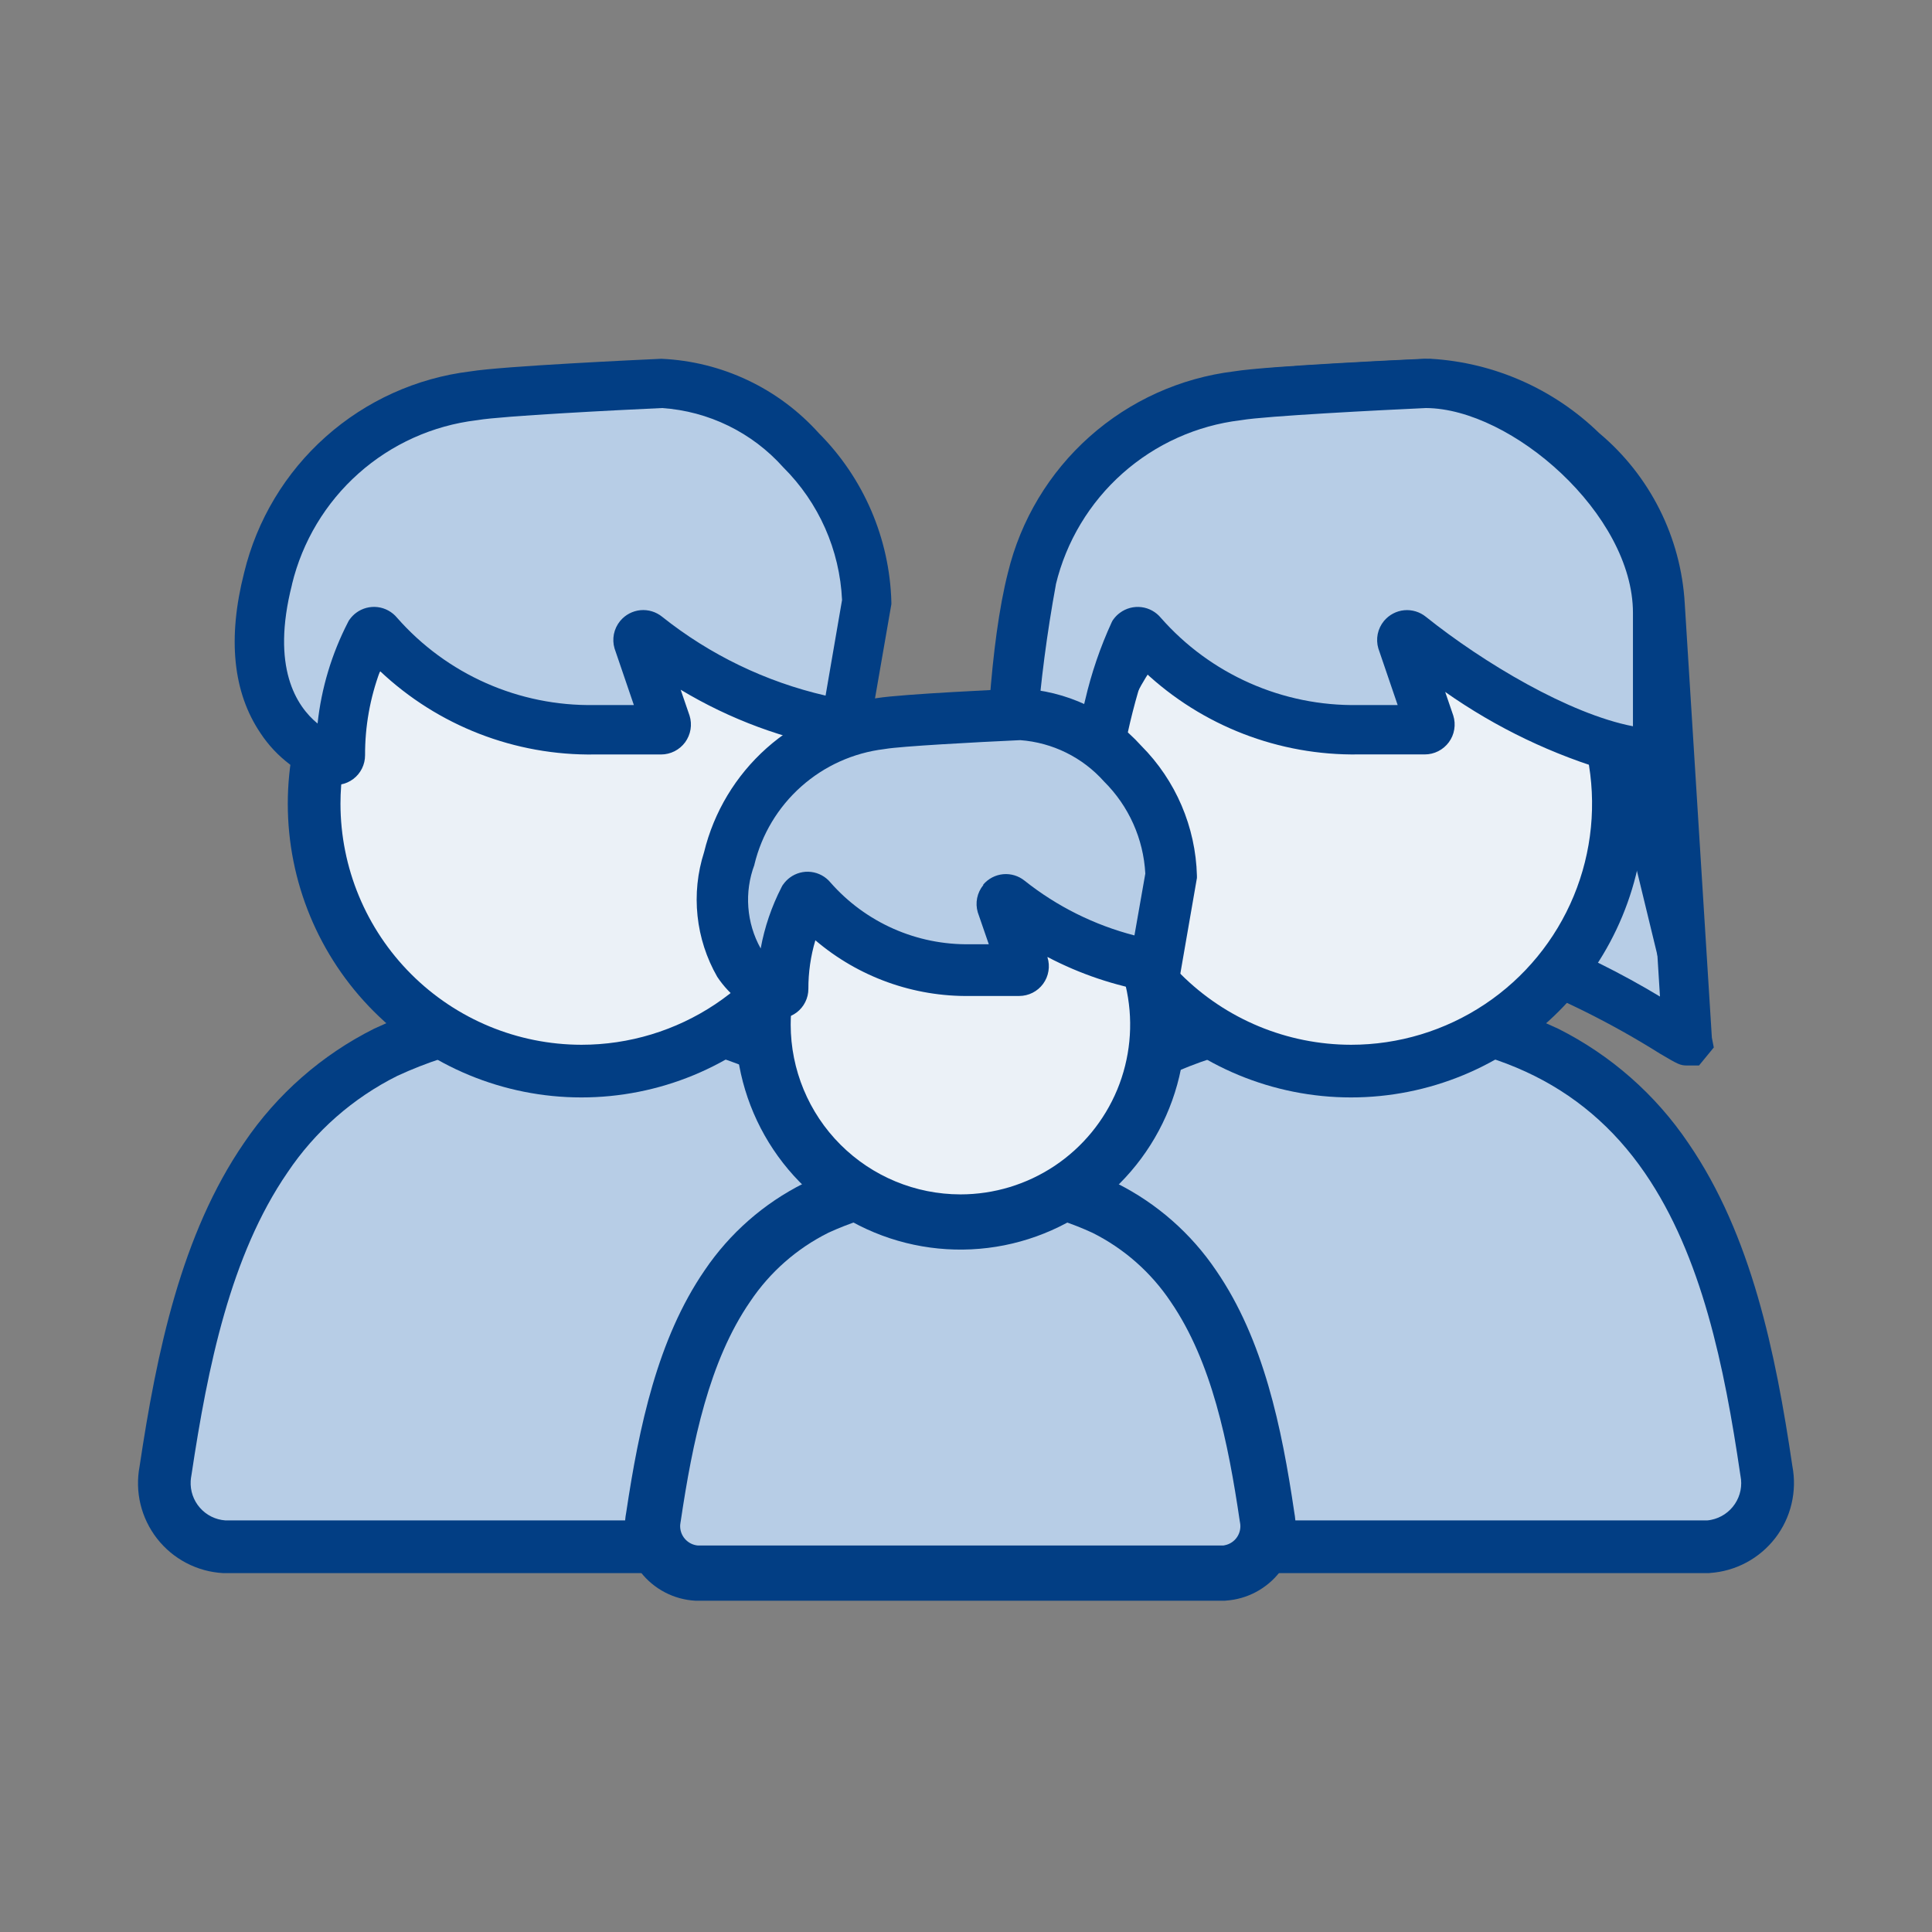
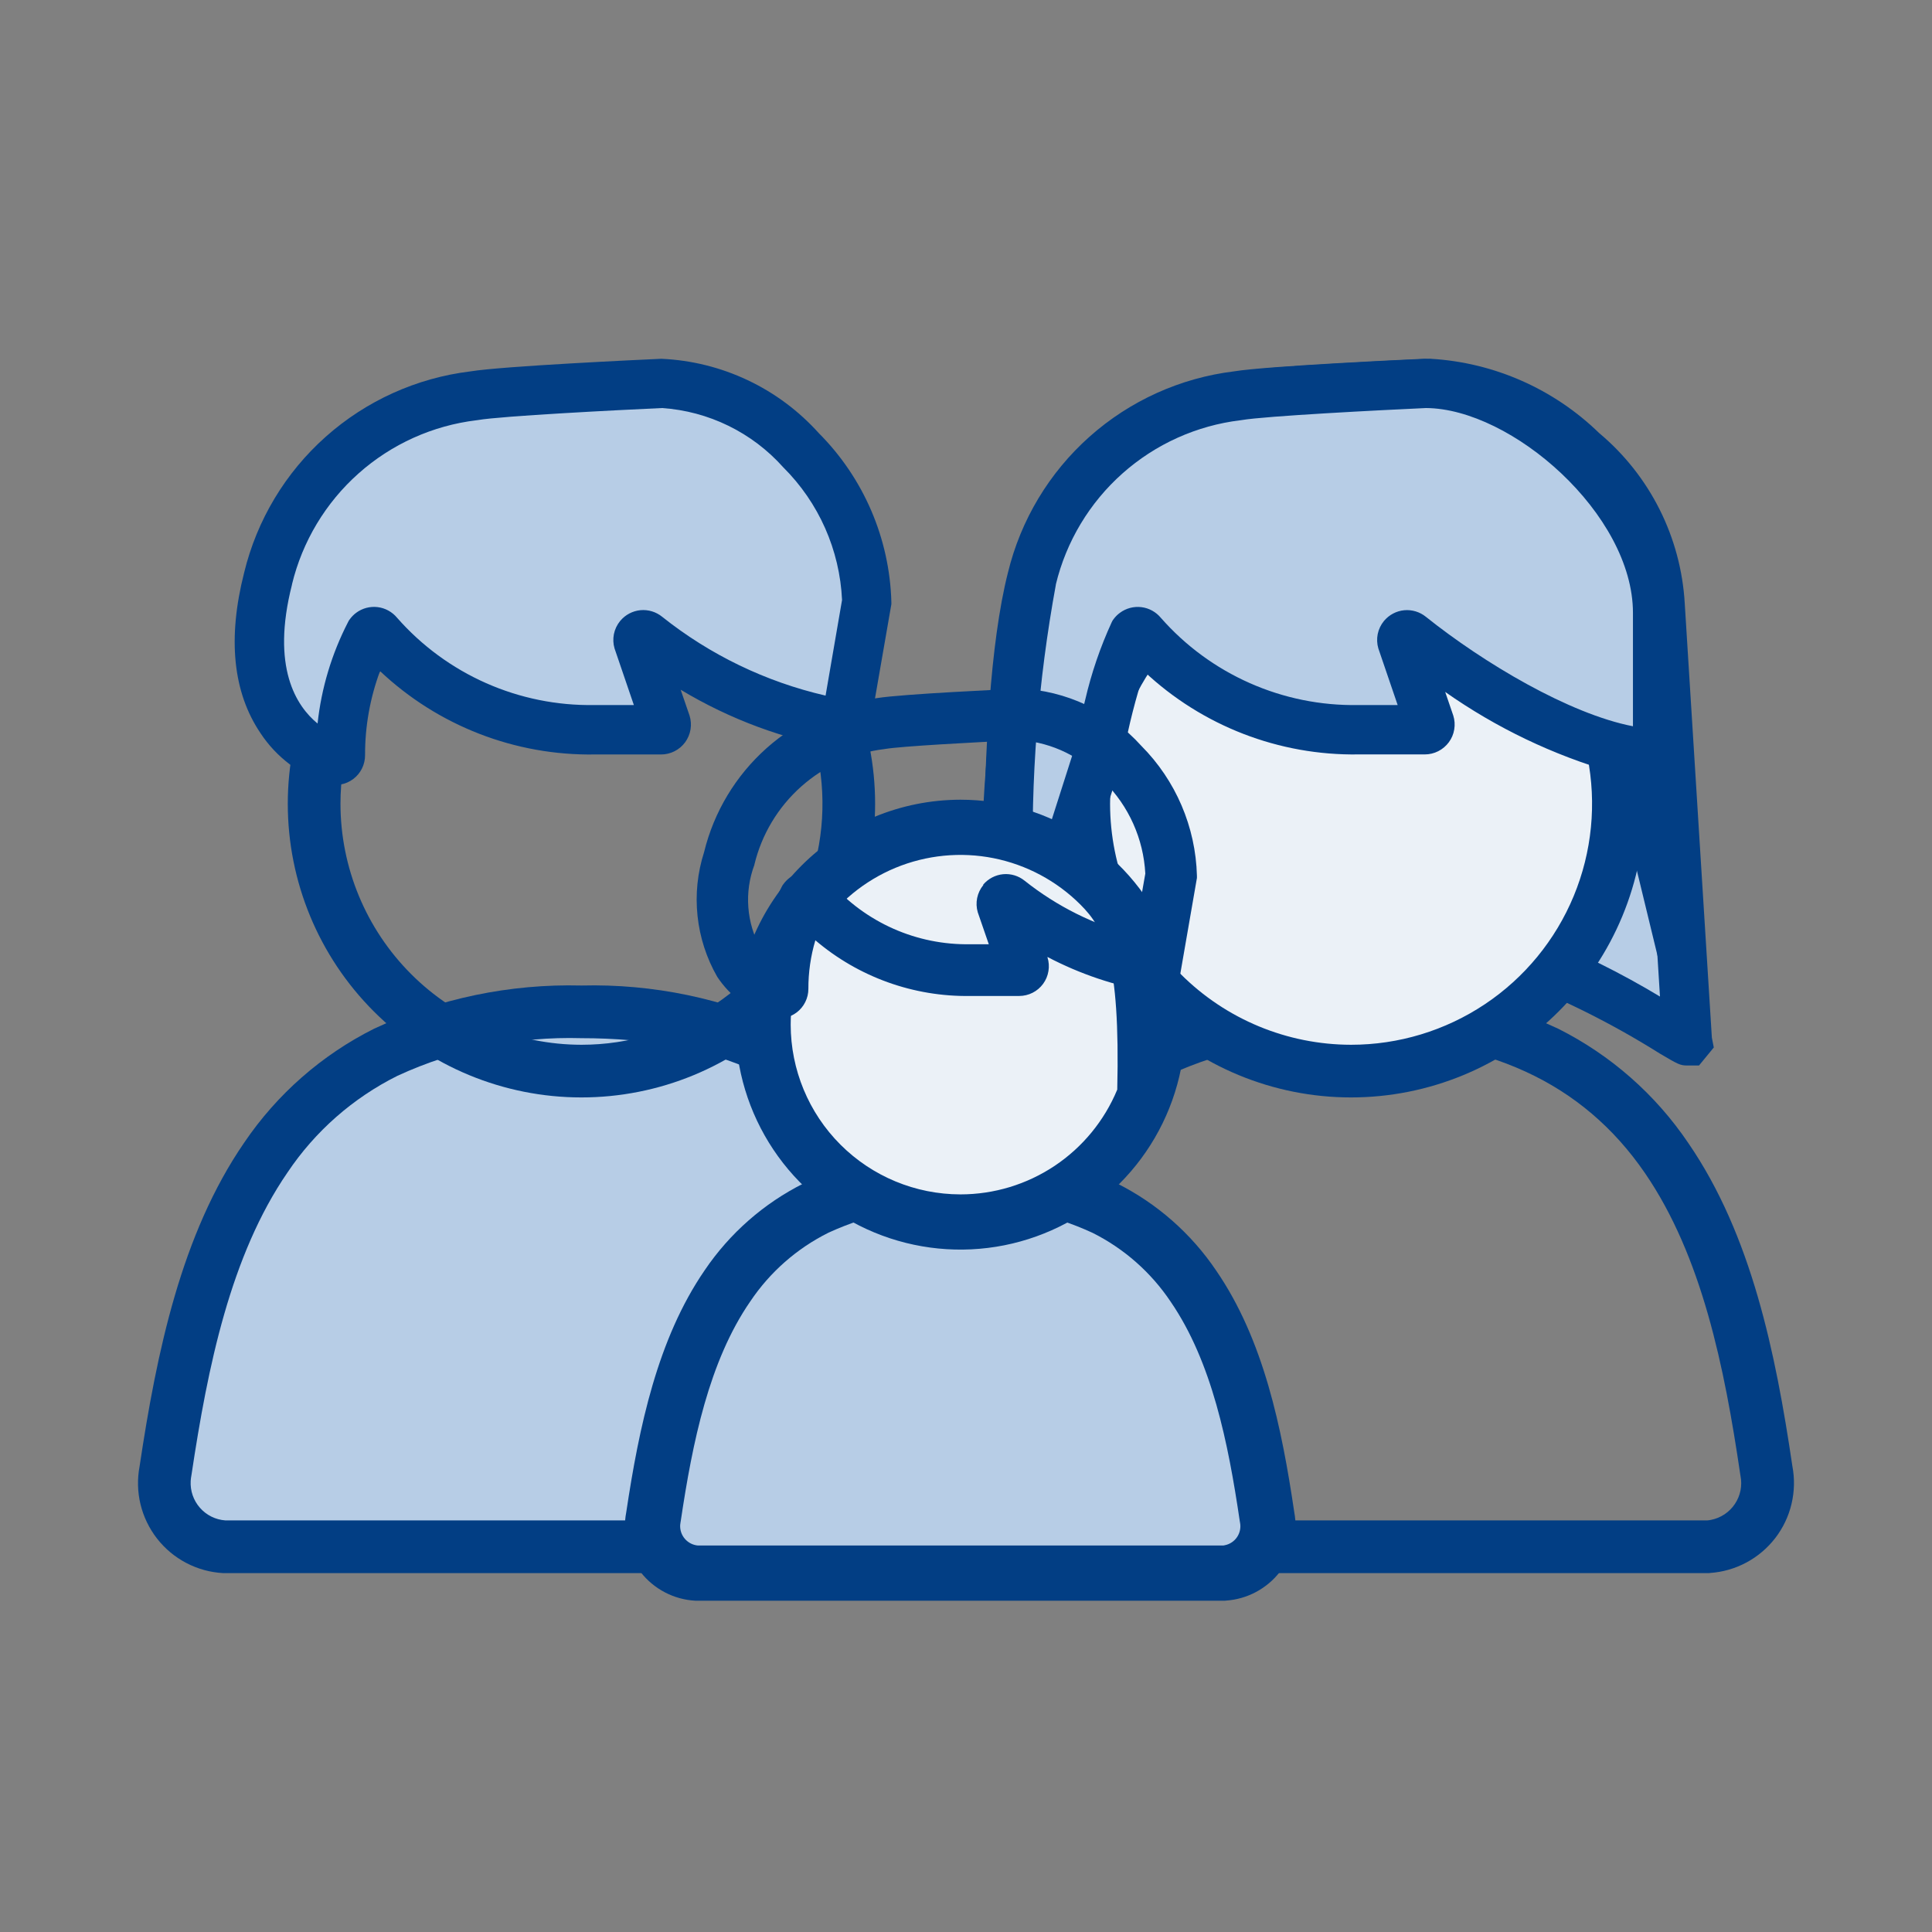
<svg xmlns="http://www.w3.org/2000/svg" width="70" height="70" viewBox="0 0 70 70" fill="none">
  <rect x="0" y="0" width="70" height="70" fill="#808080" stroke="none" />
  <path d="M8.136 56.042C7.806 56.023 7.483 55.934 7.191 55.78C6.898 55.626 6.642 55.411 6.439 55.15C6.237 54.888 6.093 54.587 6.017 54.265C5.942 53.943 5.936 53.608 6.001 53.284C7.211 45.202 9.453 36.661 21.067 36.661C32.681 36.661 34.933 45.249 36.116 53.284C36.175 53.581 36.176 53.888 36.117 54.185C36.058 54.483 35.942 54.766 35.774 55.018C35.605 55.27 35.389 55.487 35.138 55.656C34.886 55.825 34.603 55.943 34.306 56.002C34.207 56.022 34.106 56.035 34.006 56.042H8.136Z" fill="#B7CDE6" />
  <path d="M34.039 56.997H8.084C7.619 56.971 7.166 56.847 6.753 56.631C6.34 56.416 5.979 56.115 5.692 55.748C5.406 55.381 5.201 54.958 5.091 54.505C4.982 54.053 4.971 53.582 5.058 53.125C5.678 48.993 6.568 44.714 8.846 41.403C10.036 39.644 11.659 38.221 13.558 37.27C15.907 36.176 18.477 35.641 21.067 35.707C23.658 35.641 26.23 36.177 28.578 37.275C30.478 38.23 32.101 39.657 33.29 41.42C35.573 44.746 36.45 49.009 37.057 53.12C37.144 53.574 37.134 54.041 37.027 54.491C36.919 54.941 36.718 55.362 36.436 55.728C36.154 56.095 35.797 56.397 35.389 56.614C34.981 56.832 34.532 56.961 34.071 56.992L34.039 56.997ZM8.167 55.088H33.967C34.016 55.084 34.065 55.077 34.113 55.067C34.288 55.032 34.454 54.964 34.602 54.865C34.75 54.766 34.877 54.638 34.976 54.49C35.075 54.342 35.143 54.176 35.178 54.001C35.212 53.827 35.212 53.647 35.177 53.472L35.169 53.423C34.596 49.529 33.78 45.511 31.713 42.499C29.458 39.212 25.974 37.615 21.064 37.615C18.77 37.55 16.491 38.016 14.406 38.976C12.794 39.778 11.418 40.986 10.416 42.482C8.354 45.482 7.527 49.513 6.94 53.425L6.933 53.467C6.921 53.53 6.913 53.594 6.909 53.658C6.889 54.014 7.009 54.363 7.244 54.63C7.479 54.898 7.81 55.062 8.165 55.087L8.167 55.088Z" fill="#023E84" />
-   <path d="M21.067 19.436C22.983 19.436 24.855 20.004 26.448 21.068C28.041 22.133 29.282 23.645 30.016 25.415C30.749 27.185 30.941 29.133 30.567 31.012C30.193 32.891 29.27 34.617 27.916 35.971C26.561 37.326 24.835 38.248 22.956 38.622C21.078 38.996 19.13 38.804 17.36 38.071C15.59 37.338 14.078 36.096 13.013 34.503C11.949 32.91 11.381 31.038 11.381 29.122C11.381 26.553 12.401 24.09 14.218 22.273C16.034 20.456 18.498 19.436 21.067 19.436Z" fill="#EBF1F7" />
  <path d="M21.067 18.482C22.464 18.482 23.848 18.757 25.139 19.292C26.429 19.827 27.602 20.61 28.59 21.598C29.578 22.586 30.362 23.759 30.897 25.05C31.431 26.341 31.707 27.725 31.707 29.122C31.707 30.519 31.431 31.903 30.897 33.194C30.362 34.485 29.578 35.657 28.59 36.645C27.602 37.634 26.429 38.417 25.139 38.952C23.848 39.487 22.464 39.762 21.067 39.762C18.245 39.762 15.539 38.641 13.543 36.645C11.548 34.65 10.427 31.944 10.427 29.122C10.427 26.3 11.548 23.594 13.543 21.598C15.539 19.603 18.245 18.482 21.067 18.482ZM21.067 37.854C22.794 37.854 24.482 37.342 25.918 36.383C27.354 35.423 28.474 34.06 29.135 32.464C29.796 30.869 29.969 29.113 29.632 27.419C29.295 25.725 28.464 24.169 27.243 22.948C26.021 21.727 24.465 20.895 22.772 20.558C21.078 20.221 19.322 20.394 17.726 21.055C16.131 21.715 14.767 22.835 13.807 24.271C12.848 25.707 12.336 27.395 12.336 29.122C12.338 31.437 13.259 33.656 14.896 35.293C16.532 36.93 18.752 37.851 21.067 37.854Z" fill="#023E84" />
  <path d="M23.967 13.892C27.536 13.892 31.401 17.709 31.401 21.812L30.628 26.259C27.994 25.816 25.516 24.709 23.428 23.043C23.39 23.011 23.339 22.995 23.289 23C23.239 23.004 23.192 23.029 23.159 23.067C23.14 23.091 23.126 23.12 23.12 23.151C23.113 23.182 23.115 23.214 23.123 23.244L24.135 26.193C24.143 26.217 24.146 26.242 24.144 26.267C24.142 26.292 24.134 26.317 24.123 26.339C24.111 26.361 24.095 26.381 24.076 26.397C24.057 26.413 24.034 26.426 24.01 26.433C23.992 26.439 23.973 26.442 23.954 26.442H21.554C20.072 26.467 18.603 26.168 17.248 25.567C15.893 24.965 14.686 24.075 13.71 22.959C13.68 22.919 13.635 22.892 13.585 22.885C13.535 22.878 13.484 22.891 13.443 22.921C13.429 22.932 13.416 22.945 13.405 22.959C12.699 24.321 12.332 25.832 12.335 27.366C12.335 27.414 12.316 27.46 12.282 27.494C12.248 27.528 12.202 27.547 12.154 27.547C12.135 27.547 12.116 27.543 12.097 27.537C11.439 27.365 8.433 25.972 9.711 20.962C10.13 19.23 11.069 17.667 12.401 16.484C13.733 15.3 15.395 14.552 17.164 14.339C18.279 14.15 23.967 13.892 23.967 13.892Z" fill="#B7CDE6" />
  <path d="M23.948 13H23.968C25.049 13.048 26.11 13.311 27.089 13.774C28.068 14.236 28.944 14.89 29.668 15.695C31.293 17.324 32.233 19.513 32.296 21.813V21.89L31.358 27.29L30.483 27.143C28.425 26.797 26.45 26.066 24.662 24.99L24.984 25.928C25.035 26.09 25.047 26.262 25.019 26.43C24.991 26.598 24.924 26.756 24.824 26.894C24.723 27.031 24.592 27.142 24.44 27.219C24.288 27.296 24.121 27.336 23.951 27.336H21.551C18.662 27.382 15.87 26.298 13.769 24.315C13.407 25.29 13.223 26.323 13.227 27.363C13.227 27.53 13.189 27.695 13.115 27.844C13.041 27.994 12.933 28.124 12.8 28.224C12.667 28.325 12.512 28.393 12.348 28.423C12.184 28.453 12.015 28.445 11.855 28.398C10.865 28.079 10.012 27.433 9.439 26.565C8.439 25.086 8.239 23.129 8.846 20.748C9.307 18.844 10.339 17.125 11.803 15.823C13.267 14.52 15.093 13.695 17.038 13.457C18.222 13.263 23.345 13.027 23.929 13.001L23.948 13ZM30.509 21.739C30.426 19.926 29.666 18.211 28.379 16.932C27.252 15.669 25.675 14.898 23.986 14.784C22.403 14.856 18.18 15.071 17.313 15.22L17.269 15.226C15.68 15.417 14.188 16.089 12.993 17.152C11.797 18.215 10.955 19.618 10.579 21.173V21.184C9.815 24.179 10.738 25.584 11.506 26.215C11.644 24.936 12.017 23.693 12.606 22.549L12.638 22.487L12.679 22.43C12.743 22.343 12.82 22.265 12.907 22.201C13.13 22.036 13.408 21.963 13.684 21.997C13.959 22.031 14.211 22.17 14.388 22.384C15.278 23.397 16.377 24.204 17.61 24.75C18.843 25.296 20.18 25.567 21.529 25.545H22.966L22.266 23.494C22.216 23.325 22.209 23.146 22.243 22.974C22.278 22.801 22.355 22.64 22.466 22.503L22.479 22.488C22.662 22.271 22.923 22.135 23.205 22.108C23.488 22.082 23.769 22.167 23.99 22.346C25.726 23.729 27.749 24.705 29.912 25.203L30.509 21.739Z" fill="#023E84" />
  <path d="M51.852 13.892C55.421 13.892 60.152 17.781 60.152 21.885L61.141 37.712C61.154 37.777 57.185 35.245 55.066 34.642C54.317 34.434 55.048 23.278 55.066 23.342L51.003 24.754L49.428 26.441C47.946 26.466 46.476 26.167 45.121 25.566C43.767 24.964 42.559 24.074 41.584 22.958C41.553 22.918 41.508 22.891 41.458 22.884C41.408 22.877 41.357 22.89 41.317 22.92C41.302 22.931 41.29 22.944 41.279 22.958C40.576 24.321 40.213 25.834 40.22 27.367C40.22 27.467 43.108 34.877 43.008 34.877C42.988 34.877 36.765 37.718 36.747 37.712C36.089 37.54 36.317 25.974 37.596 20.964C38.015 19.232 38.953 17.669 40.285 16.485C41.617 15.302 43.279 14.553 45.049 14.341C46.163 14.15 51.852 13.892 51.852 13.892Z" fill="#B7CDE6" />
  <path d="M51.832 13H51.852C54.138 13.138 56.299 14.093 57.941 15.691C58.851 16.453 59.595 17.393 60.128 18.453C60.661 19.513 60.972 20.671 61.041 21.856L62.024 37.597L62.094 37.952L61.558 38.605H61.135C60.873 38.605 60.803 38.564 60.135 38.17C58.452 37.113 56.672 36.219 54.819 35.5C54.679 35.46 54.55 35.39 54.439 35.297C54.328 35.203 54.238 35.087 54.175 34.956C54.02 34.656 53.699 34.044 53.893 28.517C53.943 27.089 54.013 25.768 54.062 24.911L54.079 24.625L51.502 25.525L49.819 27.325L49.44 27.331C46.549 27.38 43.753 26.297 41.65 24.313C41.304 25.245 41.121 26.229 41.109 27.222C41.231 27.56 41.614 28.564 41.986 29.539C42.402 30.629 42.873 31.864 43.239 32.839C43.439 33.377 43.588 33.779 43.69 34.069C43.749 34.237 43.79 34.369 43.822 34.459C43.883 34.607 43.907 34.768 43.893 34.928C43.878 35.087 43.826 35.241 43.74 35.376L43.474 35.762H43.193C42.805 35.937 41.764 36.41 40.753 36.87L38.306 37.992L37.453 38.378C37.006 38.578 36.953 38.605 36.753 38.605H36.639L36.528 38.576C35.843 38.397 35.728 37.649 35.667 37.289C35.596 36.784 35.553 36.276 35.537 35.766C35.484 34.542 35.492 32.892 35.56 31.119C35.627 27.632 36.018 24.159 36.729 20.745C37.191 18.841 38.222 17.123 39.686 15.82C41.15 14.517 42.976 13.692 44.921 13.454C46.105 13.26 51.228 13.024 51.812 12.998L51.832 13ZM60.144 36.107L59.258 21.885C59.193 20.943 58.935 20.025 58.502 19.186C58.069 18.348 57.468 17.607 56.738 17.009C55.424 15.723 53.703 14.937 51.871 14.785C50.288 14.857 46.065 15.072 45.198 15.221L45.154 15.227C43.565 15.418 42.073 16.09 40.877 17.153C39.68 18.215 38.838 19.619 38.462 21.174V21.185C37.818 24.262 37.45 27.389 37.362 30.531C37.249 32.506 37.249 34.486 37.362 36.461L40.024 35.252L41.844 34.425L41.914 34.393C41.543 33.373 40.814 31.452 40.325 30.178C40.072 29.515 39.833 28.888 39.663 28.437C39.343 27.589 39.331 27.556 39.331 27.368C39.324 25.691 39.72 24.037 40.486 22.545L40.518 22.483L40.559 22.426C40.623 22.339 40.7 22.261 40.787 22.197C41.01 22.032 41.288 21.959 41.564 21.993C41.839 22.027 42.091 22.166 42.268 22.38C43.117 23.348 44.157 24.128 45.323 24.673C46.489 25.218 47.755 25.515 49.042 25.545L50.506 23.984L54.369 22.637L54.432 22.457L55.732 22.434L56.168 23.901L55.916 23.989C55.858 24.874 55.752 26.704 55.686 28.596C55.566 30.368 55.58 32.146 55.728 33.916C57.257 34.524 58.734 35.257 60.144 36.107Z" fill="#023E84" />
-   <path d="M36.02 56.042C35.69 56.023 35.367 55.934 35.075 55.78C34.782 55.626 34.526 55.411 34.324 55.15C34.121 54.888 33.977 54.587 33.902 54.265C33.826 53.943 33.82 53.608 33.885 53.284C35.095 45.202 37.337 36.661 48.951 36.661C60.565 36.661 62.817 45.249 64 53.284C64.06 53.581 64.06 53.888 64.001 54.185C63.943 54.483 63.826 54.766 63.658 55.018C63.49 55.27 63.274 55.487 63.022 55.656C62.77 55.825 62.487 55.943 62.19 56.002C62.091 56.022 61.991 56.035 61.89 56.042H36.02Z" fill="#B7CDE6" />
  <path d="M61.923 56.997H35.968C35.503 56.971 35.049 56.847 34.637 56.631C34.224 56.416 33.863 56.115 33.576 55.748C33.289 55.381 33.085 54.957 32.975 54.505C32.866 54.053 32.855 53.582 32.942 53.125C33.562 48.993 34.452 44.714 36.73 41.403C37.92 39.644 39.543 38.221 41.442 37.27C43.791 36.176 46.361 35.641 48.951 35.707C51.542 35.64 54.114 36.177 56.462 37.275C58.362 38.23 59.985 39.657 61.174 41.42C63.457 44.746 64.334 49.009 64.941 53.12C65.028 53.574 65.017 54.041 64.91 54.491C64.803 54.941 64.602 55.362 64.32 55.728C64.037 56.094 63.681 56.396 63.273 56.614C62.865 56.832 62.416 56.961 61.955 56.992L61.923 56.997ZM36.051 55.088H61.851C61.9 55.084 61.949 55.077 61.997 55.067C62.172 55.032 62.338 54.963 62.486 54.864C62.634 54.765 62.761 54.638 62.859 54.49C62.958 54.342 63.027 54.176 63.062 54.001C63.096 53.826 63.096 53.647 63.061 53.472L63.053 53.423C62.48 49.529 61.664 45.511 59.597 42.499C57.342 39.212 53.858 37.615 48.948 37.615C46.653 37.55 44.375 38.016 42.29 38.976C40.677 39.778 39.302 40.986 38.3 42.482C36.238 45.482 35.411 49.513 34.824 53.425L34.817 53.467C34.804 53.53 34.796 53.594 34.793 53.658C34.773 54.014 34.893 54.363 35.128 54.63C35.363 54.897 35.694 55.062 36.049 55.087L36.051 55.088Z" fill="#023E84" />
  <path d="M48.951 19.437C50.867 19.437 52.739 20.005 54.332 21.07C55.925 22.134 57.166 23.646 57.9 25.416C58.633 27.186 58.825 29.134 58.451 31.013C58.077 32.892 57.154 34.617 55.8 35.972C54.445 37.327 52.719 38.249 50.84 38.623C48.962 38.997 47.014 38.805 45.244 38.072C43.474 37.339 41.962 36.097 40.897 34.504C39.833 32.911 39.265 31.039 39.265 29.123C39.265 26.554 40.285 24.09 42.102 22.274C43.918 20.458 46.382 19.437 48.951 19.437Z" fill="#EBF1F7" />
  <path d="M48.951 18.482C50.348 18.482 51.732 18.757 53.023 19.292C54.314 19.827 55.486 20.61 56.474 21.598C57.462 22.587 58.246 23.759 58.781 25.05C59.316 26.341 59.591 27.725 59.591 29.122C59.591 30.519 59.316 31.903 58.781 33.194C58.246 34.485 57.462 35.658 56.474 36.646C55.486 37.634 54.314 38.417 53.023 38.952C51.732 39.487 50.348 39.762 48.951 39.762C46.129 39.762 43.423 38.641 41.427 36.646C39.432 34.65 38.311 31.944 38.311 29.122C38.311 26.3 39.432 23.594 41.427 21.598C43.423 19.603 46.129 18.482 48.951 18.482ZM48.951 37.854C50.678 37.854 52.366 37.342 53.802 36.383C55.239 35.424 56.358 34.06 57.019 32.464C57.68 30.869 57.853 29.113 57.516 27.419C57.179 25.725 56.348 24.169 55.127 22.948C53.906 21.727 52.35 20.895 50.656 20.558C48.962 20.221 47.206 20.394 45.611 21.055C44.015 21.715 42.651 22.835 41.692 24.271C40.732 25.707 40.22 27.395 40.22 29.122C40.222 31.437 41.143 33.657 42.78 35.294C44.417 36.931 46.636 37.851 48.951 37.854Z" fill="#023E84" />
  <path d="M51.642 13.892C55.211 13.892 60.057 18.103 60.057 22.206V30.85L59.178 27.222C56.542 26.78 53.187 24.71 51.099 23.043C51.06 23.011 51.01 22.995 50.959 23C50.909 23.004 50.862 23.028 50.83 23.067C50.81 23.091 50.796 23.12 50.79 23.151C50.784 23.182 50.785 23.214 50.794 23.244L51.806 26.193C51.813 26.217 51.816 26.242 51.814 26.267C51.812 26.292 51.805 26.317 51.793 26.339C51.782 26.361 51.766 26.381 51.746 26.397C51.727 26.413 51.705 26.425 51.681 26.433C51.663 26.439 51.644 26.442 51.625 26.442H49.225C47.743 26.467 46.273 26.168 44.918 25.567C43.564 24.965 42.356 24.075 41.381 22.959C41.35 22.919 41.305 22.892 41.255 22.885C41.205 22.878 41.154 22.891 41.114 22.921C41.099 22.932 41.087 22.945 41.076 22.959C40.496 24.325 40.08 25.754 39.835 27.217C39.851 27.18 36.669 37.138 36.651 37.132C36.651 37.089 36.113 25.975 37.392 20.965C37.81 19.234 38.747 17.672 40.077 16.488C41.408 15.305 43.068 14.555 44.836 14.341C45.954 14.15 51.642 13.892 51.642 13.892Z" fill="#B7CDE6" />
  <path d="M51.622 13H51.642C53.976 13.169 56.167 14.187 57.801 15.862C58.723 16.655 59.477 17.626 60.018 18.716C60.559 19.805 60.876 20.993 60.95 22.207V38.318L58.444 27.983C56.269 27.357 54.213 26.372 52.362 25.07L52.655 25.926C52.706 26.088 52.718 26.26 52.69 26.428C52.663 26.596 52.596 26.755 52.495 26.892C52.394 27.029 52.263 27.14 52.111 27.217C51.96 27.294 51.792 27.334 51.622 27.334H49.222C46.344 27.38 43.561 26.304 41.463 24.334C41.147 25.3 40.896 26.286 40.712 27.286C40.713 27.265 40.713 27.245 40.712 27.224C40.704 27.35 40.678 27.474 40.636 27.593L40.536 27.908L40.18 29.025C39.885 29.949 39.491 31.181 39.096 32.416C37.487 37.439 37.477 37.457 37.411 37.572L37.154 38.021H35.814L35.755 37.192C35.748 37.087 35.217 25.861 36.52 20.746C36.982 18.842 38.013 17.124 39.477 15.821C40.941 14.518 42.767 13.693 44.712 13.455C45.896 13.261 51.019 13.025 51.603 12.999L51.622 13ZM59.165 26.314V22.206C59.165 18.63 54.765 14.8 51.665 14.784C50.081 14.856 45.859 15.071 44.992 15.22L44.948 15.226C43.359 15.417 41.867 16.089 40.671 17.152C39.475 18.215 38.632 19.618 38.256 21.173V21.184C37.612 24.687 37.336 28.248 37.432 31.809C38.126 29.645 38.811 27.5 38.956 27.038C38.973 26.904 39.005 26.746 39.047 26.538C39.089 26.33 39.183 25.892 39.319 25.356C39.543 24.389 39.865 23.447 40.279 22.545L40.311 22.483L40.352 22.426C40.416 22.34 40.492 22.265 40.579 22.202C40.802 22.037 41.08 21.964 41.356 21.998C41.631 22.032 41.883 22.171 42.06 22.385C42.95 23.398 44.05 24.206 45.284 24.751C46.517 25.297 47.854 25.568 49.203 25.545H50.64L49.94 23.494C49.89 23.325 49.883 23.146 49.917 22.974C49.952 22.801 50.029 22.64 50.14 22.503L50.153 22.488C50.336 22.273 50.596 22.137 50.877 22.11C51.158 22.084 51.439 22.168 51.659 22.345C53.75 24.018 56.853 25.866 59.165 26.314Z" fill="#023E84" />
  <path d="M25.254 56.997C25.01 56.984 24.772 56.918 24.555 56.804C24.339 56.691 24.15 56.532 24 56.339C23.851 56.146 23.744 55.923 23.688 55.685C23.632 55.448 23.628 55.201 23.676 54.961C24.571 48.994 26.226 42.69 34.799 42.69C43.372 42.69 45.034 49.03 45.908 54.961C45.952 55.181 45.953 55.407 45.91 55.627C45.867 55.846 45.781 56.056 45.657 56.242C45.533 56.428 45.373 56.588 45.187 56.713C45 56.837 44.791 56.924 44.572 56.967C44.499 56.982 44.426 56.992 44.352 56.997H25.254Z" fill="#B7CDE6" />
  <path d="M44.384 57.997H25.198C24.813 57.977 24.437 57.874 24.095 57.696C23.753 57.518 23.453 57.269 23.215 56.965C22.978 56.662 22.808 56.311 22.717 55.936C22.627 55.562 22.617 55.172 22.69 54.793C23.153 51.709 23.82 48.514 25.534 46.021C26.441 44.681 27.677 43.597 29.124 42.873C30.898 42.046 32.84 41.641 34.798 41.69C36.757 41.641 38.7 42.048 40.475 42.879C41.922 43.606 43.159 44.694 44.065 46.036C45.783 48.536 46.441 51.723 46.894 54.793C46.965 55.169 46.955 55.555 46.865 55.927C46.776 56.299 46.608 56.647 46.375 56.949C46.141 57.252 45.845 57.501 45.508 57.681C45.171 57.861 44.799 57.967 44.418 57.993L44.384 57.997ZM25.284 55.997H44.31C44.331 55.997 44.352 55.992 44.373 55.987C44.464 55.97 44.551 55.934 44.628 55.883C44.705 55.832 44.772 55.766 44.823 55.689C44.875 55.611 44.91 55.525 44.928 55.434C44.946 55.343 44.946 55.249 44.927 55.158L44.918 55.107C44.5 52.268 43.907 49.341 42.418 47.167C41.706 46.102 40.729 45.24 39.583 44.667C38.086 43.976 36.448 43.641 34.8 43.689C33.152 43.641 31.515 43.975 30.017 44.663C28.872 45.233 27.895 46.092 27.183 47.154C25.69 49.318 25.09 52.257 24.665 55.11L24.657 55.155C24.65 55.188 24.646 55.222 24.644 55.255C24.634 55.439 24.696 55.619 24.816 55.757C24.937 55.896 25.107 55.982 25.29 55.997H25.284Z" fill="#023E84" />
  <path d="M34.798 44.275C38.747 44.275 41.948 41.074 41.948 37.125C41.948 33.176 38.747 29.975 34.798 29.975C30.849 29.975 27.648 33.176 27.648 37.125C27.648 41.074 30.849 44.275 34.798 44.275Z" fill="#EBF1F7" />
-   <path d="M34.798 28.975C36.41 28.975 37.986 29.453 39.326 30.349C40.666 31.244 41.711 32.517 42.327 34.006C42.944 35.496 43.106 37.134 42.791 38.715C42.477 40.296 41.7 41.748 40.561 42.888C39.421 44.028 37.969 44.804 36.388 45.119C34.807 45.433 33.168 45.272 31.679 44.655C30.19 44.038 28.917 42.993 28.021 41.653C27.126 40.313 26.648 38.737 26.648 37.125C26.65 34.965 27.51 32.893 29.038 31.365C30.565 29.837 32.637 28.978 34.798 28.975ZM34.798 43.275C36.014 43.275 37.203 42.915 38.215 42.239C39.226 41.563 40.014 40.602 40.48 39.479C40.945 38.355 41.067 37.118 40.83 35.925C40.592 34.733 40.007 33.637 39.147 32.777C38.286 31.916 37.191 31.331 35.998 31.093C34.805 30.856 33.568 30.978 32.444 31.443C31.321 31.909 30.36 32.697 29.684 33.709C29.009 34.72 28.648 35.909 28.648 37.125C28.65 38.756 29.298 40.319 30.451 41.472C31.604 42.625 33.167 43.273 34.798 43.275Z" fill="#023E84" />
-   <path d="M36.941 25.882C39.576 25.882 42.429 28.7 42.429 31.729L41.858 35.012C39.912 34.686 38.082 33.869 36.54 32.638C36.526 32.626 36.509 32.617 36.491 32.611C36.473 32.606 36.455 32.604 36.436 32.605C36.417 32.607 36.399 32.612 36.383 32.621C36.366 32.63 36.352 32.642 36.34 32.656C36.325 32.674 36.315 32.695 36.31 32.718C36.306 32.741 36.306 32.764 36.313 32.786L37.06 34.963C37.065 34.981 37.067 34.999 37.066 35.018C37.064 35.036 37.059 35.054 37.05 35.071C37.042 35.087 37.03 35.102 37.016 35.114C37.002 35.126 36.985 35.135 36.968 35.14C36.954 35.144 36.94 35.146 36.926 35.146H35.152C34.058 35.165 32.973 34.944 31.973 34.5C30.973 34.056 30.082 33.399 29.362 32.575C29.351 32.56 29.337 32.547 29.32 32.538C29.304 32.528 29.286 32.522 29.268 32.519C29.249 32.517 29.23 32.518 29.212 32.523C29.194 32.527 29.177 32.536 29.162 32.547C29.151 32.555 29.142 32.565 29.134 32.575C28.615 33.581 28.347 34.697 28.352 35.829C28.352 35.865 28.338 35.899 28.312 35.924C28.287 35.949 28.253 35.963 28.218 35.963C28.203 35.963 28.189 35.961 28.176 35.956C27.69 35.829 25.471 34.801 26.415 31.102C26.724 29.824 27.416 28.671 28.399 27.797C29.382 26.923 30.609 26.37 31.915 26.213C32.743 26.072 36.941 25.882 36.941 25.882Z" fill="#B7CDE6" />
+   <path d="M34.798 28.975C36.41 28.975 37.986 29.453 39.326 30.349C40.666 31.244 41.711 32.517 42.327 34.006C42.944 35.496 43.106 37.134 42.791 38.715C42.477 40.296 41.7 41.748 40.561 42.888C39.421 44.028 37.969 44.804 36.388 45.119C34.807 45.433 33.168 45.272 31.679 44.655C30.19 44.038 28.917 42.993 28.021 41.653C27.126 40.313 26.648 38.737 26.648 37.125C26.65 34.965 27.51 32.893 29.038 31.365C30.565 29.837 32.637 28.978 34.798 28.975ZM34.798 43.275C36.014 43.275 37.203 42.915 38.215 42.239C39.226 41.563 40.014 40.602 40.48 39.479C40.592 34.733 40.007 33.637 39.147 32.777C38.286 31.916 37.191 31.331 35.998 31.093C34.805 30.856 33.568 30.978 32.444 31.443C31.321 31.909 30.36 32.697 29.684 33.709C29.009 34.72 28.648 35.909 28.648 37.125C28.65 38.756 29.298 40.319 30.451 41.472C31.604 42.625 33.167 43.273 34.798 43.275Z" fill="#023E84" />
  <path d="M36.924 24.947H36.945C37.78 24.983 38.6 25.185 39.356 25.541C40.112 25.897 40.79 26.4 41.35 27.021C42.599 28.275 43.321 29.96 43.367 31.729V31.81L42.624 36.092L41.707 35.938C40.396 35.718 39.129 35.291 37.952 34.673V34.686C38.003 34.847 38.015 35.018 37.987 35.185C37.96 35.352 37.894 35.51 37.794 35.646C37.694 35.783 37.563 35.894 37.412 35.97C37.262 36.046 37.095 36.086 36.926 36.086H35.16C33.104 36.119 31.107 35.402 29.542 34.068C29.372 34.64 29.287 35.234 29.289 35.83C29.289 35.996 29.25 36.159 29.176 36.307C29.102 36.456 28.995 36.585 28.863 36.684C28.73 36.784 28.576 36.851 28.413 36.881C28.251 36.911 28.083 36.902 27.924 36.856C27.131 36.602 26.448 36.086 25.987 35.392C25.598 34.714 25.355 33.962 25.273 33.184C25.19 32.407 25.271 31.621 25.51 30.876C25.865 29.418 26.656 28.103 27.777 27.105C28.898 26.108 30.296 25.475 31.786 25.292C32.686 25.146 36.467 24.972 36.899 24.953L36.924 24.947ZM41.497 31.652C41.43 30.394 40.898 29.205 40.003 28.317C39.224 27.441 38.134 26.903 36.965 26.817C35.299 26.893 32.64 27.039 32.08 27.135L32.034 27.142C30.918 27.277 29.87 27.75 29.03 28.497C28.19 29.244 27.598 30.23 27.334 31.322V31.333C27.149 31.825 27.074 32.351 27.114 32.874C27.153 33.398 27.305 33.907 27.561 34.365C27.702 33.593 27.957 32.845 28.316 32.146L28.35 32.081L28.394 32.022C28.457 31.936 28.532 31.861 28.618 31.797C28.839 31.633 29.114 31.559 29.388 31.592C29.661 31.625 29.912 31.761 30.088 31.973C30.718 32.691 31.497 33.263 32.371 33.65C33.245 34.037 34.193 34.228 35.148 34.212H35.826L35.426 33.053C35.377 32.885 35.369 32.708 35.404 32.537C35.439 32.365 35.515 32.205 35.626 32.069L35.624 32.051C35.806 31.836 36.065 31.701 36.345 31.674C36.626 31.648 36.905 31.733 37.124 31.91C38.297 32.842 39.652 33.517 41.103 33.892L41.497 31.652Z" fill="#023E84" />
</svg>